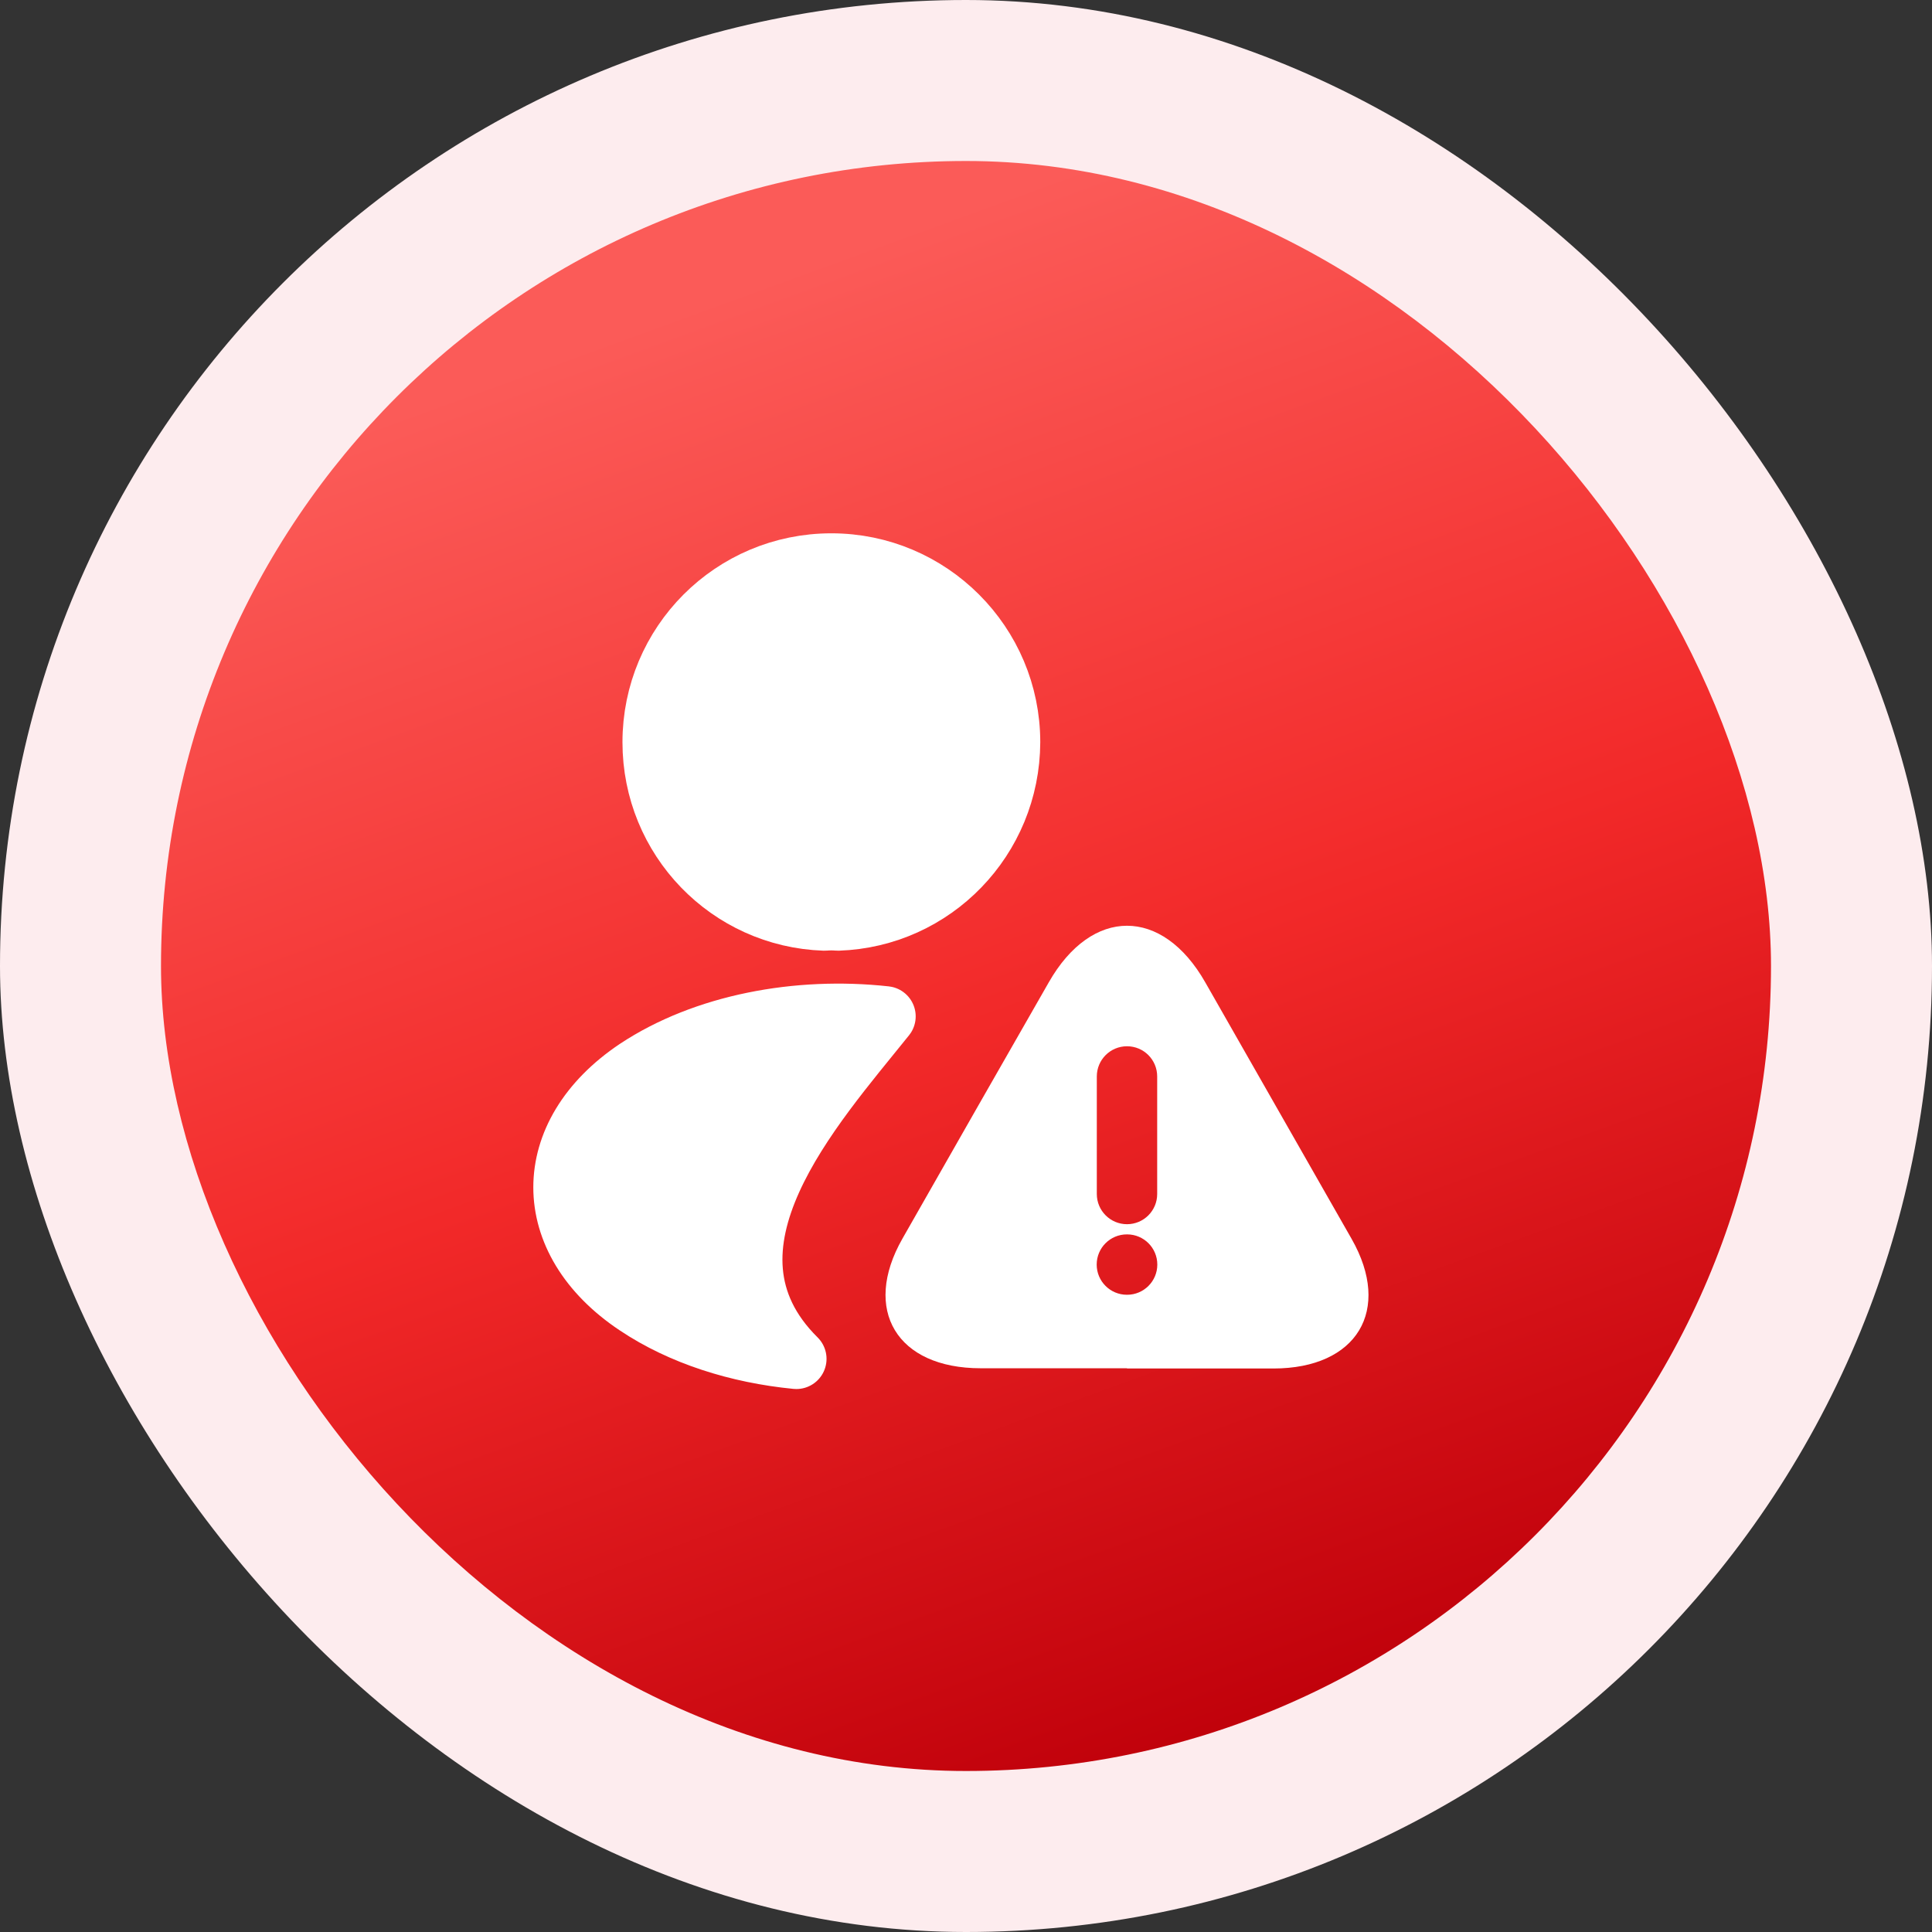
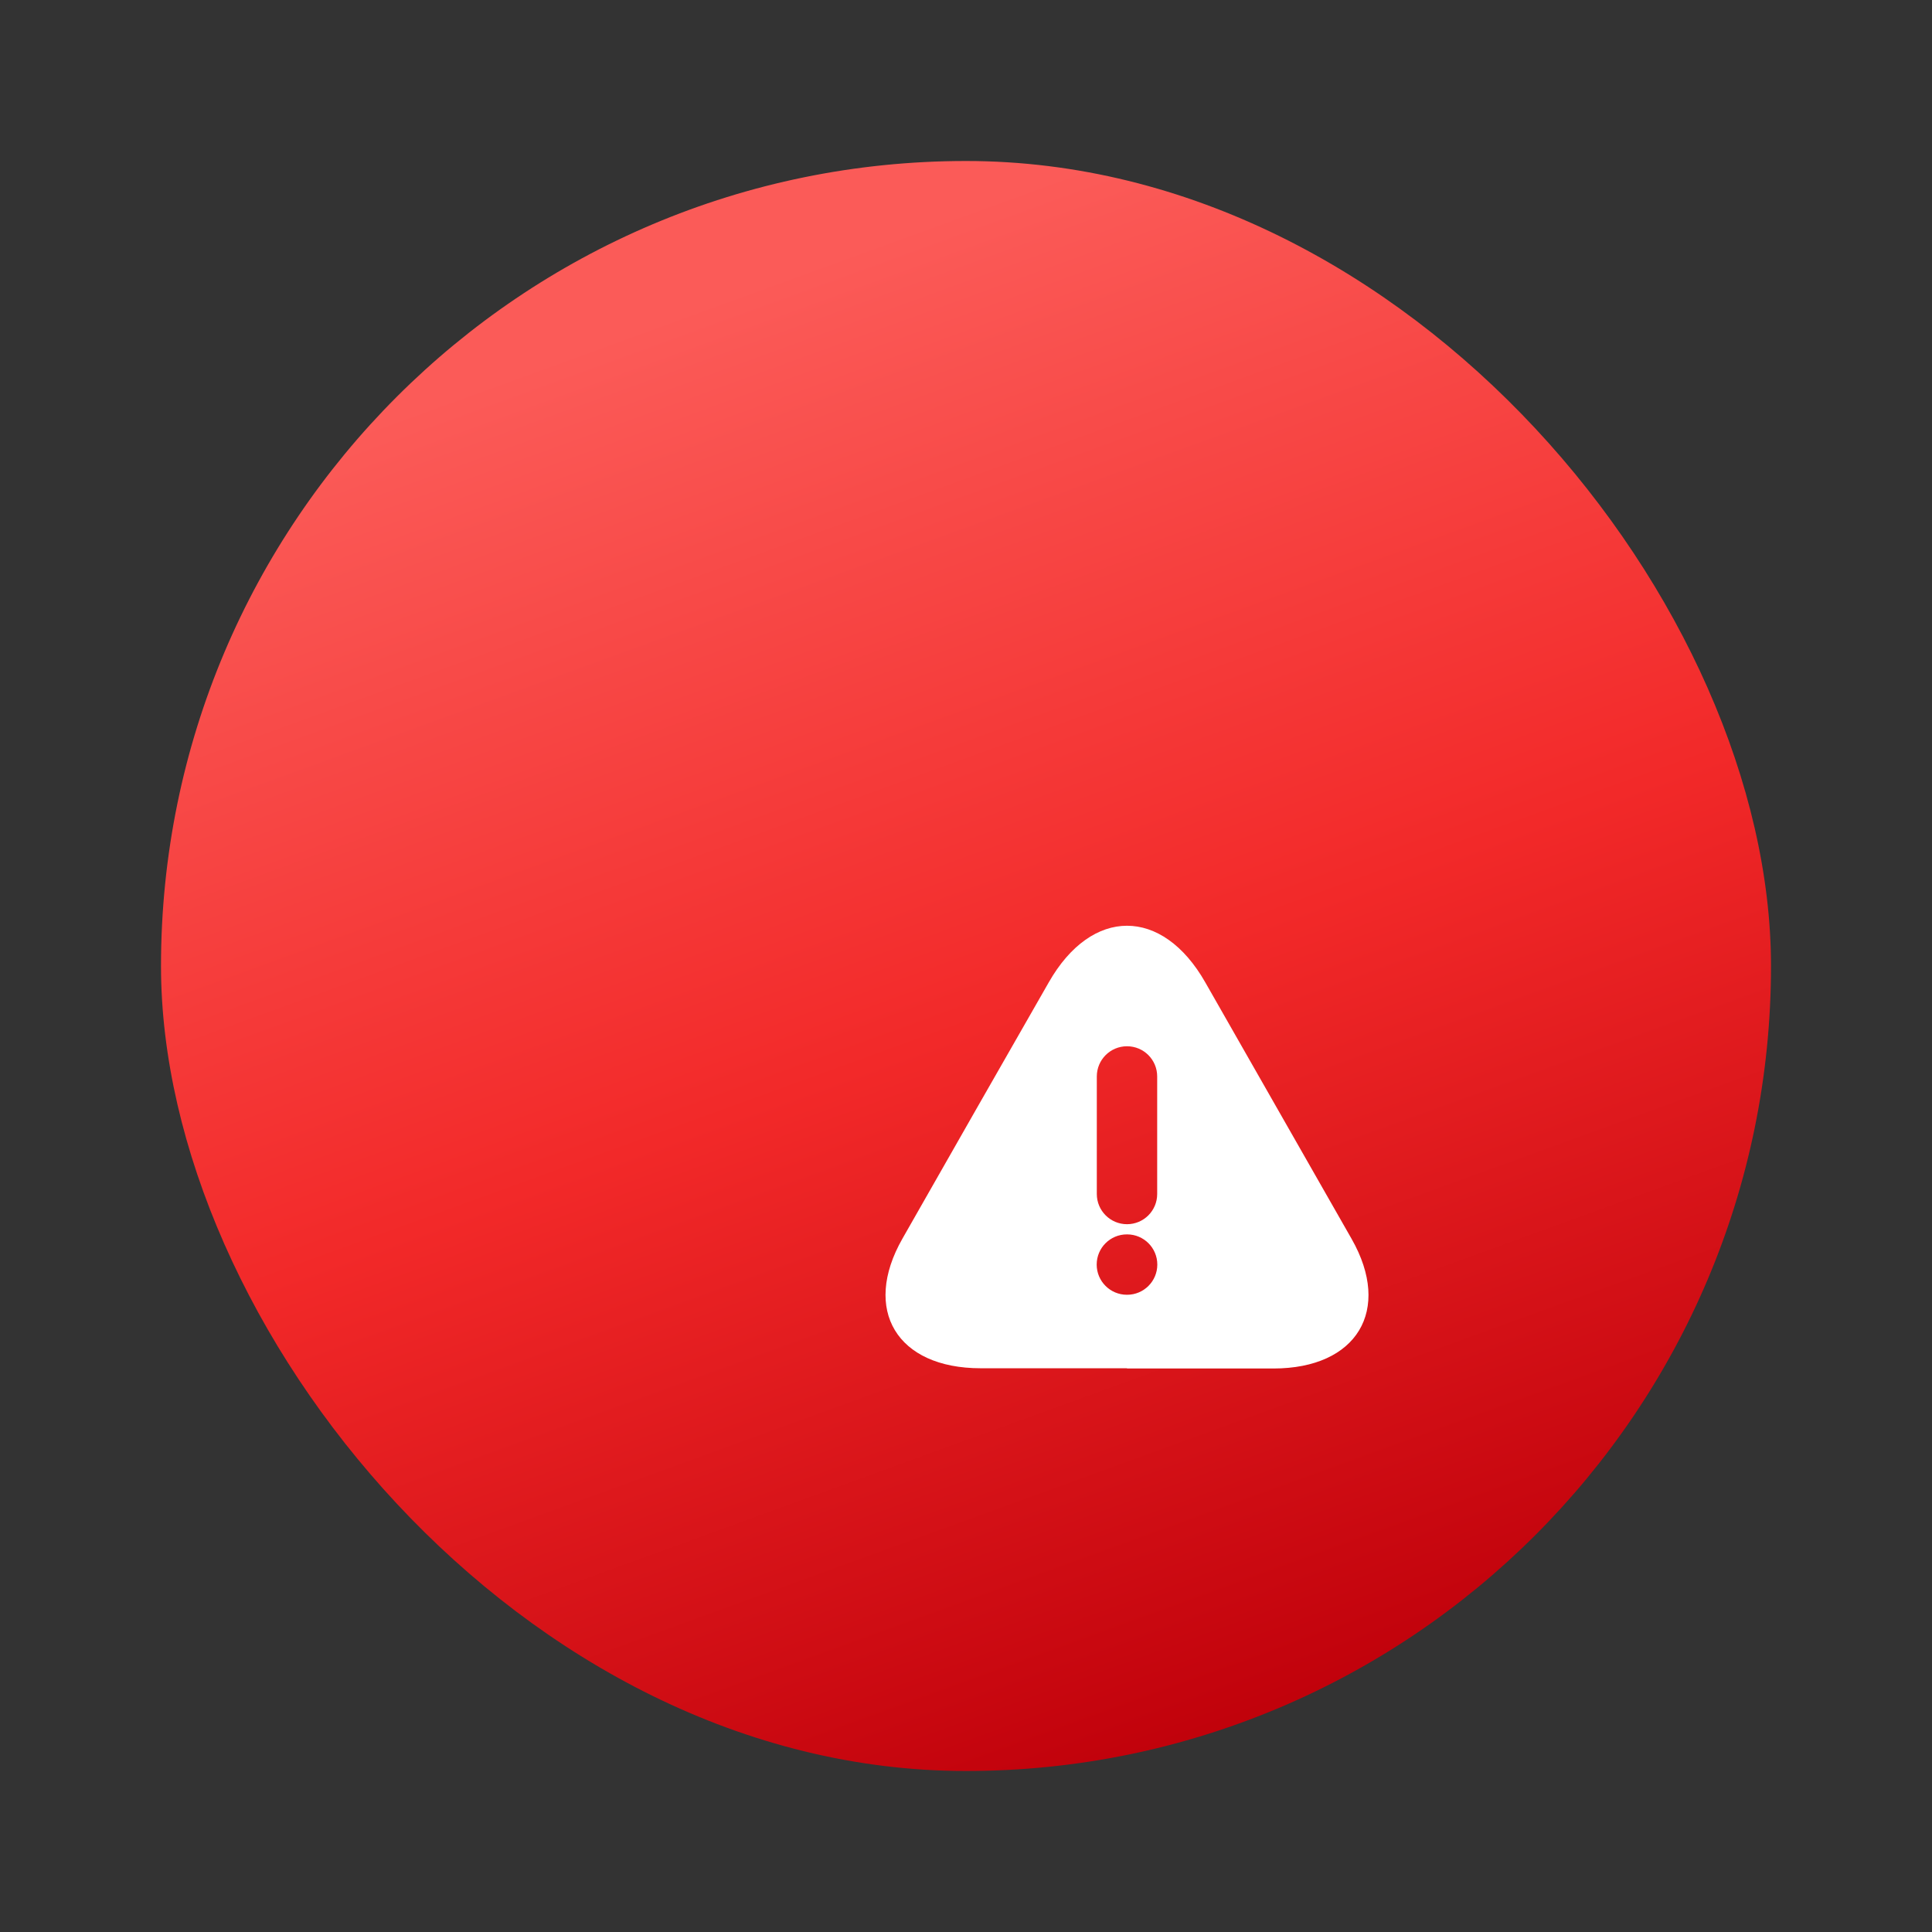
<svg xmlns="http://www.w3.org/2000/svg" width="48" height="48" viewBox="0 0 48 48" fill="none">
  <rect x="0" y="0" width="48" height="48" fill="#333333" stroke="none" />
-   <rect width="48" height="48" rx="24" fill="#FDECEE" />
  <rect x="4" y="4" width="40" height="40" rx="20" fill="url(#paint0_linear_7475_19960)" />
-   <path d="M20.815 22.87C20.715 22.86 20.595 22.86 20.485 22.87C18.105 22.79 16.215 20.84 16.215 18.44C16.215 15.99 18.195 14 20.655 14C23.105 14 25.095 15.99 25.095 18.44C25.085 20.84 23.195 22.79 20.815 22.87Z" fill="white" stroke="white" stroke-width="1.5" stroke-linecap="round" stroke-linejoin="round" />
  <path fill-rule="evenodd" clip-rule="evenodd" d="M24.364 33.994H28V34H31.637C33.713 34 34.589 32.551 33.581 30.781L29.945 24.407C28.877 22.531 27.124 22.531 26.056 24.407L24.292 27.491L22.42 30.775C21.412 32.545 22.282 33.994 24.364 33.994ZM28.75 26.744C28.75 26.329 28.415 25.994 28 25.994C27.586 25.994 27.25 26.329 27.25 26.744V29.665C27.25 30.079 27.586 30.415 28 30.415C28.415 30.415 28.75 30.079 28.75 29.665V26.744ZM27.997 30.668C27.583 30.668 27.247 31.003 27.247 31.418C27.247 31.832 27.583 32.168 27.997 32.168H28.003C28.417 32.168 28.753 31.832 28.753 31.418C28.753 31.003 28.417 30.668 28.003 30.668H27.997Z" fill="white" />
-   <path d="M15.815 32.43C13.395 30.82 13.395 28.18 15.815 26.56C17.493 25.447 19.819 25.011 22 25.252C20.19 27.508 17 31 19.785 33.76C18.329 33.618 16.928 33.175 15.815 32.43Z" fill="white" stroke="white" stroke-width="1.5" stroke-linecap="round" stroke-linejoin="round" />
  <defs>
    <linearGradient id="paint0_linear_7475_19960" x1="31.066" y1="43.414" x2="17.944" y2="7.363" gradientUnits="userSpaceOnUse">
      <stop stop-color="#BF000A" />
      <stop offset="0.5" stop-color="#F22929" />
      <stop offset="1" stop-color="#FB5B58" />
    </linearGradient>
  </defs>
</svg>